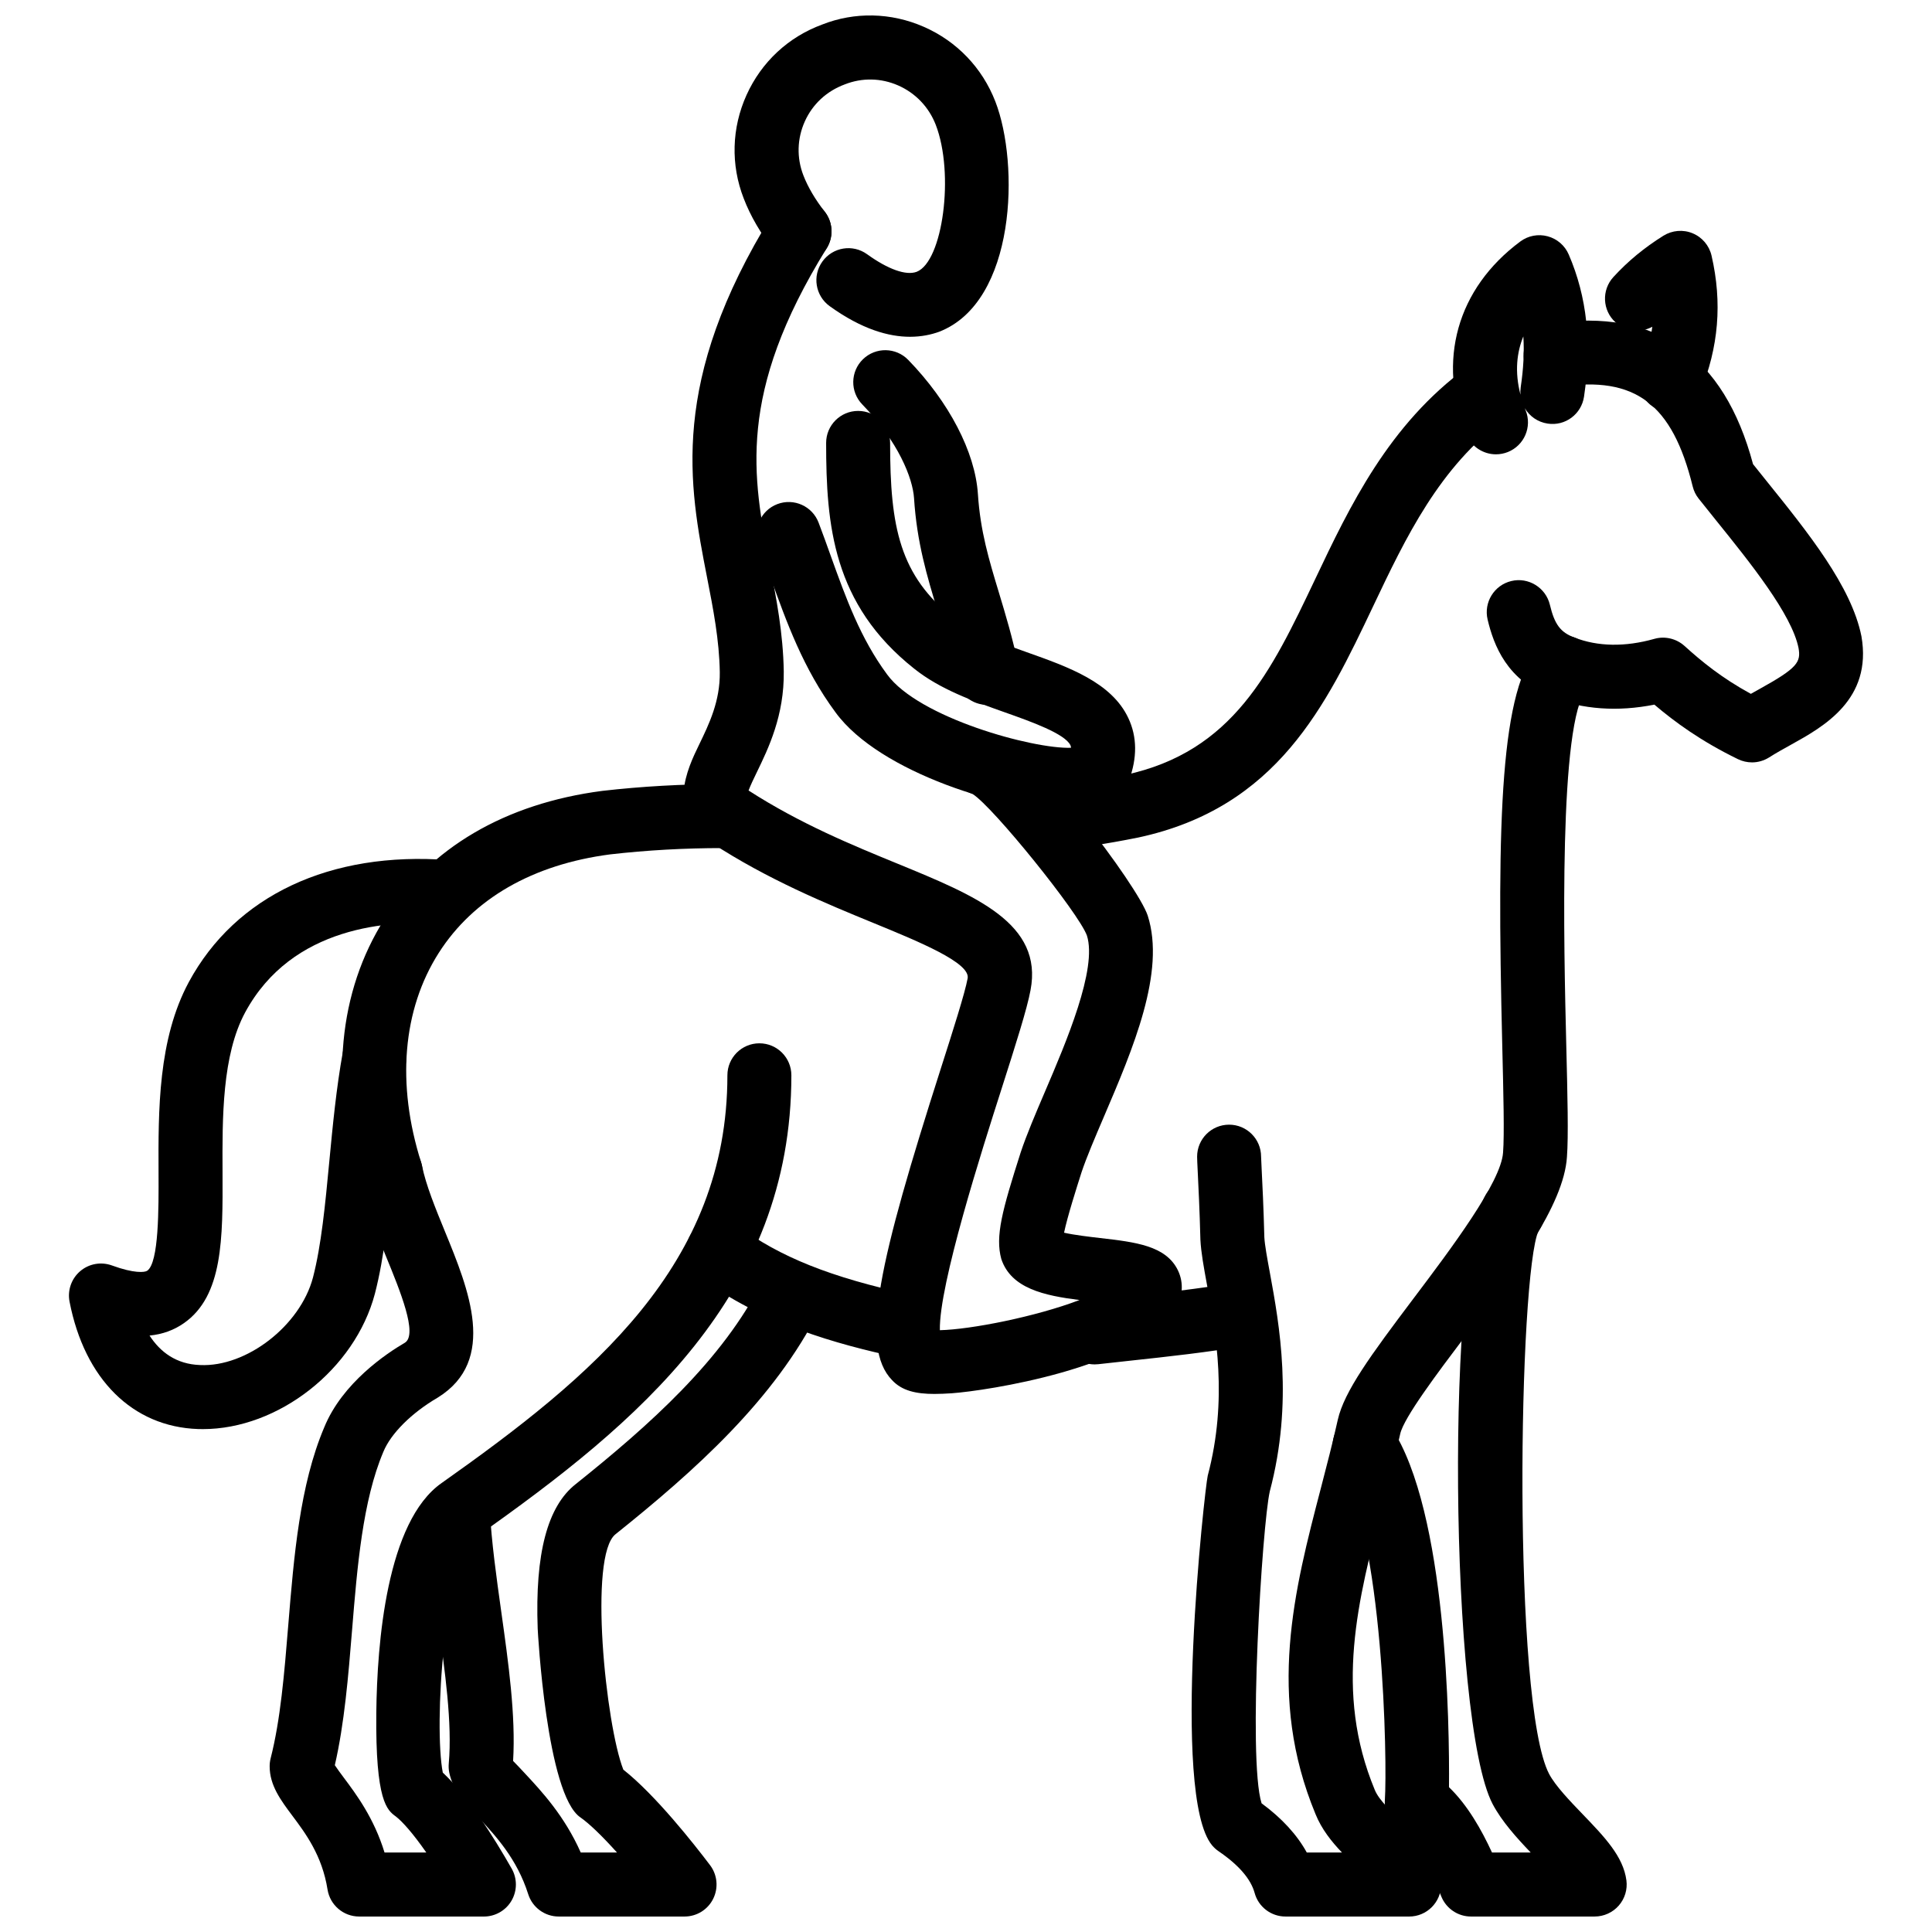
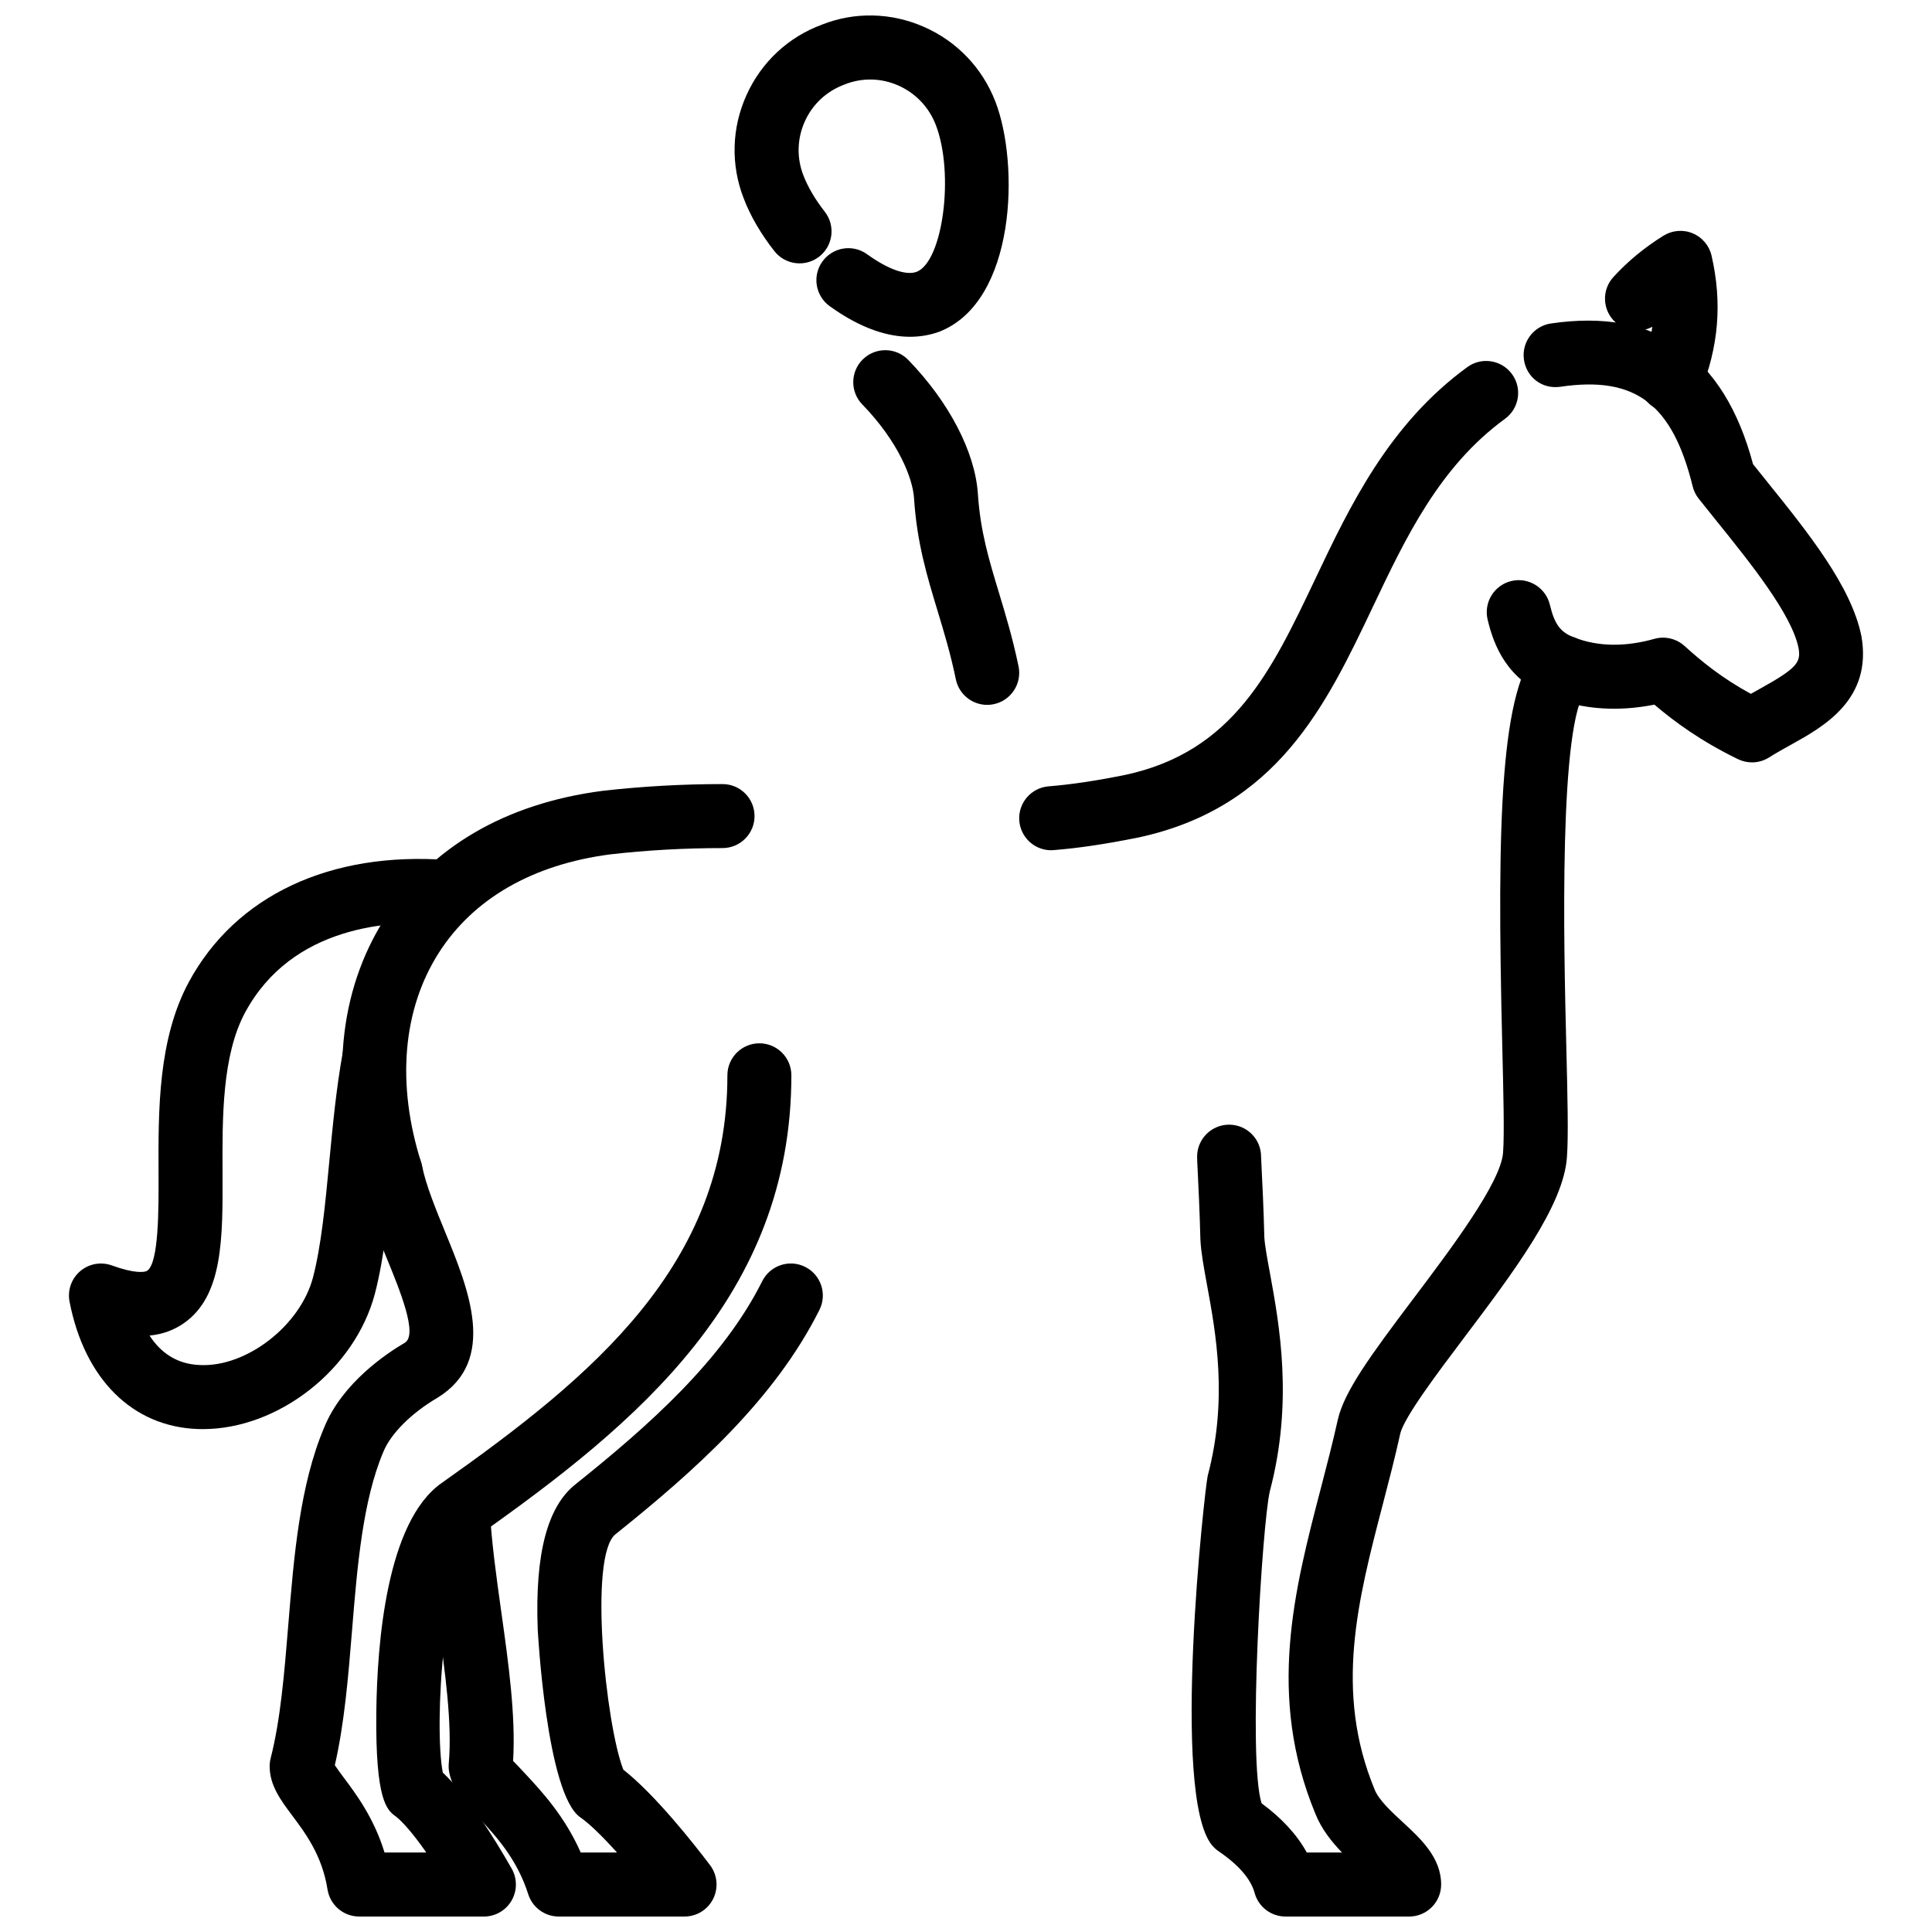
<svg xmlns="http://www.w3.org/2000/svg" width="800px" height="800px" version="1.1" viewBox="144 144 512 512">
  <defs>
    <clipPath id="e">
      <path d="m459 312h108v339.9h-108z" />
    </clipPath>
    <clipPath id="d">
      <path d="m215 420h139v231.9h-139z" />
    </clipPath>
    <clipPath id="c">
      <path d="m256 478h107v173.9h-107z" />
    </clipPath>
    <clipPath id="b">
-       <path d="m497 456h79v195.9h-79z" />
-     </clipPath>
+       </clipPath>
    <clipPath id="a">
      <path d="m338 148.09h74v85.906h-74z" />
    </clipPath>
  </defs>
-   <path d="m540.45 264.4c-3.367 0-6.547-2.016-7.875-5.332-7.805-19.496-2.457-38.586 14.312-51.062 2.078-1.551 4.742-2.059 7.25-1.387 2.504 0.668 4.566 2.445 5.594 4.828 4.844 11.211 6.168 23.535 4.051 37.68-0.691 4.625-4.981 7.852-9.645 7.129-2.625-0.395-4.785-1.949-6.043-4.07 0.07 0.191 0.148 0.387 0.227 0.586 1.742 4.348-0.375 9.285-4.723 11.023-1.027 0.406-2.098 0.605-3.148 0.605zm7.25-31.25c-1.703 4.176-2.356 9.309-0.754 15.453-0.059-0.652-0.039-1.316 0.059-1.996 0.727-4.836 0.965-9.285 0.695-13.457z" />
  <path d="m608.29 346.04c-1.27 0-2.535-0.289-3.715-0.855-9.812-4.777-16.727-9.84-22.152-14.453-9.688 1.941-19.016 1.289-27.254-1.949-11.816-4.371-15.332-13.852-16.934-20.594-1.078-4.555 1.734-9.125 6.289-10.211 4.484-1.09 9.121 1.727 10.211 6.289 1.238 5.203 2.812 7.312 6.477 8.672 6.199 2.438 13.488 2.547 21.215 0.363 2.762-0.789 5.812-0.086 7.992 1.883 4.535 4.106 9.805 8.449 17.578 12.691 0.812-0.465 1.633-0.918 2.445-1.367 9.922-5.5 10.844-7.047 10.191-10.773-1.781-8.934-12.883-22.707-21.809-33.777l-4.656-5.816c-0.762-0.949-1.297-2.055-1.586-3.238-5.398-21.922-15.23-29.34-35.09-26.406-4.805 0.699-8.953-2.531-9.625-7.156-0.684-4.637 2.527-8.941 7.148-9.621 27.906-4.09 45.852 8.449 53.559 37.281l3.457 4.316c11.121 13.805 22.629 28.082 25.273 41.309 2.91 16.766-10.062 23.957-18.648 28.719-1.93 1.07-3.91 2.16-5.805 3.367-1.383 0.875-2.969 1.328-4.562 1.328z" />
  <path d="m586.73 253.19c-1.078 0-2.168-0.203-3.227-0.641-4.328-1.781-6.398-6.738-4.613-11.066 1.516-3.676 2.504-7.273 2.992-10.891-3.109 1.699-7.062 1.301-9.785-1.195-3.457-3.16-3.695-8.527-0.535-11.977 3.832-4.18 8.16-7.766 13.262-10.953 2.328-1.445 5.219-1.695 7.734-0.645 2.535 1.043 4.406 3.258 5.019 5.926 2.871 12.449 1.891 24.285-3 36.184-1.352 3.277-4.519 5.258-7.848 5.258z" />
  <path d="m247.51 463.04c-3.606 0-6.941-2.312-8.082-5.926-8.102-25.617-5.773-50.371 6.547-69.699 11.953-18.762 31.891-30.465 57.648-33.824 10.496-1.199 21.172-1.801 31.859-1.801 4.684 0 8.477 3.797 8.477 8.48 0 4.684-3.793 8.48-8.477 8.48-10.043 0-20.074 0.559-29.801 1.672-20.48 2.676-36.227 11.711-45.406 26.105-9.578 15.027-11.242 34.727-4.684 55.473 1.418 4.465-1.059 9.23-5.527 10.641-0.852 0.27-1.715 0.398-2.555 0.398zm175.06-93.715c-4.379 0-8.082-3.363-8.449-7.801-0.375-4.668 3.109-8.758 7.773-9.137 5.961-0.48 12.223-1.418 20.293-3.027 28.633-6.156 38.703-27.379 50.379-51.945 9.102-19.18 19.43-40.918 40.277-56.125 3.793-2.773 9.09-1.926 11.855 1.855 2.762 3.781 1.93 9.09-1.863 11.848-17.371 12.668-26.305 31.488-34.949 49.691-12.457 26.223-25.344 53.34-62.254 61.273-8.863 1.773-15.727 2.793-22.371 3.328-0.234 0.031-0.465 0.039-0.691 0.039z" />
  <g clip-path="url(#e)">
    <path d="m517.44 651.9h-32.77c-3.824 0-7.18-2.559-8.18-6.254-1.012-3.699-4.219-7.406-9.527-11.031-0.652-0.441-1.238-0.977-1.742-1.578-11.043-13.254-1.93-94.719-1.16-97.957 5.379-20.301 2.16-37.828-0.199-50.617-0.84-4.594-1.574-8.566-1.742-11.938-0.199-7.801-0.516-14.113-0.703-17.902-0.109-2.141-0.168-3.559-0.168-4.094 0-4.684 3.793-8.48 8.477-8.48 4.684 0 8.477 3.793 8.477 8.473 0.012 0.48 0.07 1.609 0.148 3.258 0.199 3.879 0.516 10.344 0.715 18.098 0.109 2.047 0.742 5.512 1.484 9.516 2.484 13.562 6.258 34.055-0.039 57.832-2.019 8.82-5.883 70.859-2.18 82.664 5.379 3.961 9.387 8.328 11.984 13.047h9.328c-2.754-2.863-5.406-6.199-7.012-10.176-12.965-31.266-5.644-59.328 1.438-86.469 1.555-5.996 3.121-11.988 4.457-18.016 1.695-7.543 8.746-17.152 20.105-32.211 9.793-12.984 23.203-30.766 23.699-38.648 0.367-4.731 0.098-15.543-0.207-28.062-1.516-61.504-0.406-94.812 9.855-106.16 3.148-3.481 8.496-3.742 11.973-0.609 3.477 3.141 3.742 8.504 0.605 11.977-7.586 8.402-6.109 68.645-5.477 94.375 0.336 13.512 0.594 24.188 0.18 29.66-0.812 12.844-14.172 30.551-27.086 47.676-7.18 9.523-16.113 21.371-17.094 25.695-1.367 6.199-2.981 12.398-4.594 18.598-6.664 25.555-12.965 49.695-2.16 75.754 1.109 2.742 4.457 5.828 7.398 8.547 4.785 4.41 10.199 9.418 10.199 16.547-0.008 4.691-3.801 8.488-8.484 8.488z" />
  </g>
  <g clip-path="url(#d)">
    <path d="m272.24 651.9h-33.059c-4.168 0-7.715-3.031-8.379-7.148-1.426-9.008-5.812-14.871-9.34-19.586-3.09-4.129-6-8.031-6-13.082 0-0.707 0.09-1.418 0.258-2.098 2.625-10.262 3.625-22.438 4.676-35.332 1.496-18.219 3.031-37.055 9.535-52.406 4.805-11.785 16.539-19.605 21.363-22.41 3.496-2.176-1.246-13.742-5.062-23.031-2.801-6.809-5.684-13.844-7.043-20.59-0.922-4.59 2.059-9.059 6.656-9.977 4.625-0.938 9.062 2.055 9.984 6.648 1.031 5.141 3.606 11.414 6.09 17.477 6.238 15.211 14.012 34.141-1.891 44-7.012 4.094-12.469 9.566-14.438 14.398-5.477 12.934-6.914 30.391-8.289 47.27-0.992 12.148-2.019 24.684-4.566 35.762 0.586 0.906 1.555 2.195 2.309 3.215 3.348 4.465 8.062 10.773 10.863 19.926h11.07c-3.547-5.09-6.32-8.191-8.062-9.543-2.309-1.68-5.438-3.961-5.188-27.508 0.199-18.367 2.715-50.699 17.34-60.887 39.871-28.18 75.703-57.672 75.703-108.03 0-4.684 3.793-8.48 8.477-8.48s8.477 3.797 8.477 8.48c0 58.426-40.961 92.262-82.922 121.92-9.32 6.492-11.824 50.699-9.457 62.867 6.664 6.246 13.488 17.059 18.273 25.477 1.484 2.625 1.465 5.848-0.051 8.457-1.516 2.606-4.309 4.215-7.328 4.215z" />
  </g>
  <g clip-path="url(#c)">
    <path d="m325.42 651.9h-33.355c-3.695 0-6.961-2.398-8.082-5.918-2.981-9.395-8.617-15.449-13.141-20.312-3.684-3.961-6.875-7.379-7.785-11.922-0.16-0.797-0.199-1.609-0.129-2.422 0.949-10.594-1-24.457-2.883-37.859-1.328-9.477-2.703-19.281-3.18-28.492-0.246-4.68 3.348-8.664 8.031-8.91 4.535-0.234 8.664 3.348 8.902 8.027 0.445 8.473 1.762 17.902 3.039 27.016 1.902 13.531 3.863 27.508 3.141 39.566 0.633 0.609 2.121 2.207 3.269 3.441 4.269 4.586 10.367 11.133 14.656 20.82h9.605c-3.883-4.328-7.289-7.621-9.664-9.285-9.012-6.016-11.34-49.578-11.348-50.012-0.734-19.93 2.574-32.48 10.121-38.367 19.449-15.562 38.961-32.898 49.379-53.742 2.098-4.184 7.18-5.891 11.379-3.793 4.188 2.094 5.883 7.191 3.793 11.379-11.883 23.77-33 42.625-54.035 59.461-7.238 5.648-2.586 50.66 2.059 62.402 8.516 6.715 18.766 19.746 22.984 25.316 1.941 2.57 2.258 6.012 0.832 8.895-1.43 2.891-4.371 4.711-7.59 4.711z" />
  </g>
-   <path d="m434.07 505.58c-4.258 0-7.922-3.199-8.418-7.527-0.523-4.656 2.812-8.855 7.469-9.383l8.617-0.945c9.727-1.051 19.789-2.133 30.008-3.871 4.613-0.797 9.004 2.316 9.785 6.938 0.781 4.613-2.316 8.996-6.934 9.781-10.734 1.828-21.055 2.941-31.039 4.019l-8.516 0.938c-0.332 0.031-0.656 0.051-0.973 0.051zm-50.578-1.723c-0.594 0-1.199-0.062-1.793-0.191-15.676-3.379-35.812-8.855-52.469-21.344-3.742-2.809-4.508-8.121-1.695-11.871 2.801-3.742 8.121-4.516 11.875-1.699 11.082 8.312 24.797 13.797 45.852 18.332 4.586 0.984 7.496 5.496 6.508 10.078-0.852 3.977-4.367 6.695-8.277 6.695z" />
  <g clip-path="url(#b)">
    <path d="m566.6 651.9h-32.77c-3.445 0-6.547-2.086-7.852-5.273-4.883-11.945-8.793-16.379-11.219-18.004-2.535-1.684-3.961-4.602-3.754-7.637 0.652-9.484-0.238-70.926-12.418-89.309-2.586-3.906-1.516-9.164 2.387-11.754 3.922-2.578 9.172-1.516 11.754 2.387 14.738 22.242 15.418 78.883 15.27 95.316 4.953 4.758 8.656 11.355 11.398 17.312h10.262c-3.723-3.891-7.637-8.211-10.09-12.836-11.539-21.855-12.488-147.8-1.238-162.38 2.852-3.695 8.16-4.402 11.895-1.535 3.715 2.863 4.398 8.184 1.535 11.895-5.316 11.301-7.07 125.38 2.793 144.08 1.684 3.152 5.496 7.121 8.863 10.621 5.785 6.008 10.773 11.191 11.598 17.539 0.316 2.418-0.426 4.859-2.039 6.691-1.613 1.828-3.938 2.883-6.375 2.883z" />
  </g>
  <path d="m197.75 522.73c-0.426 0-0.852-0.012-1.277-0.02-17.34-0.59-30.066-13.211-34.047-33.777-0.574-3 0.504-6.086 2.832-8.066 2.328-1.984 5.535-2.551 8.418-1.504 5.883 2.152 8.707 1.852 9.348 1.391 3.09-2.164 3.031-16.469 2.992-25.938-0.07-16.59-0.148-35.395 8.031-50.574 12.391-22.926 37.496-34.688 68.77-32.316 4.664 0.355 8.172 4.434 7.812 9.102-0.355 4.676-4.465 8.184-9.102 7.812-14.301-1.098-40.148 0.52-52.559 23.457-6.129 11.371-6.062 27.879-5.992 42.445 0.07 17.516 0.129 32.637-10.211 39.891-2.664 1.867-5.695 2.973-9.133 3.305 2.824 4.352 7.062 7.602 13.41 7.812 12.27 0.574 26.512-10.41 29.898-23.184 2.219-8.551 3.25-19.332 4.328-30.742 0.91-9.535 1.852-19.402 3.574-28.969 0.832-4.606 5.258-7.68 9.855-6.84 4.606 0.832 7.676 5.238 6.844 9.848-1.605 8.875-2.504 18.375-3.387 27.566-1.148 12.098-2.238 23.527-4.805 33.426-5.305 20.059-25.574 35.875-45.602 35.875z" />
-   <path d="m391.66 513.41c-4.953 0-8.664-0.863-11.25-3.656-8.707-8.973-3.367-31.641 12.844-82.352 3.316-10.367 6.445-20.16 7.18-24.125 0.781-4.113-12.855-9.711-24.898-14.652-12.5-5.129-28.059-11.52-42.973-21.262-12.191-7.695-6.387-19.652-3.269-26.074 2.606-5.379 5.555-11.469 5.457-19.145-0.137-8.562-1.723-16.664-3.398-25.238-4.734-24.277-10.09-51.797 17.312-96.055 2.465-3.981 7.664-5.211 11.676-2.742 3.981 2.465 5.211 7.691 2.742 11.676-23.906 38.605-19.617 60.594-15.082 83.879 1.742 8.922 3.535 18.145 3.703 28.23 0.16 11.715-4.07 20.43-7.16 26.801-0.742 1.531-1.684 3.477-2.168 4.797 13.695 8.82 27.441 14.461 39.605 19.445 20.648 8.477 38.496 15.801 35.117 33.48-0.922 4.973-3.902 14.32-7.684 26.156-5.148 16.082-16.617 51.957-16.34 63.945 8.172-0.184 25.383-3.559 37.008-7.996-9.289-1.168-18.125-3.035-20.727-10.875-1.645-5.988 0.207-12.824 5.141-28.258 1.586-4.762 3.953-10.281 6.445-16.117 5.547-12.957 13.934-32.543 11.094-41.367-2.207-6.008-24.879-34.113-30.285-37.484-4.418-1.547-6.359-6.211-4.812-10.633 1.547-4.41 6.754-6.59 11.18-5.035 9.863 3.445 37.387 39.906 40.031 47.875 4.812 14.945-3.91 35.332-11.605 53.316-2.356 5.512-4.586 10.711-5.922 14.707-1.297 4.074-3.754 11.77-4.637 16.027 2.676 0.617 6.812 1.098 9.586 1.418 9.348 1.078 17.422 2.016 20.59 8.559 1.605 3.328 1.316 7.18-0.801 10.582-10.617 15.418-49.965 21.336-59.145 21.996-1.621 0.102-3.137 0.176-4.555 0.176z" />
-   <path d="m427.68 359.01c-16.797 0-50.52-10.121-62.262-26.234-8.547-11.562-12.973-23.898-17.25-35.824-1.012-2.809-2.019-5.617-3.078-8.414-1.664-4.379 0.535-9.281 4.914-10.945 4.387-1.66 9.27 0.539 10.934 4.914 1.109 2.898 2.148 5.809 3.188 8.715 4.051 11.27 7.875 21.918 14.973 31.52 8.348 11.465 38.684 19.801 48.734 19.426-0.012-0.238-0.059-0.461-0.148-0.648-1.457-3.102-10.617-6.344-17.301-8.711-8.508-3.016-17.312-6.137-24.156-11.637-21.512-17.07-23.293-38.023-23.293-59.793 0-4.684 3.793-8.48 8.477-8.48 4.684 0 8.477 3.797 8.477 8.48 0 22.438 2.535 35.121 16.914 46.543 4.644 3.731 12.062 6.359 19.242 8.898 11.07 3.926 22.531 7.981 26.988 17.504 2.328 4.957 2.375 10.512 0.148 16.523-0.863 2.41-3.516 6.773-11.27 7.898-1.25 0.176-2.664 0.266-4.231 0.266z" />
  <path d="m405.61 330.8c-3.941 0-7.469-2.758-8.301-6.769-1.375-6.703-3.129-12.469-4.812-18.043-2.832-9.336-5.508-18.148-6.269-29.977-0.348-5.285-4.148-14.973-13.707-24.824-3.269-3.363-3.188-8.73 0.18-11.992 3.356-3.254 8.734-3.18 11.984 0.18 10.836 11.156 17.738 24.438 18.469 35.527 0.645 9.895 2.93 17.434 5.574 26.164 1.793 5.941 3.656 12.082 5.199 19.539 0.941 4.59-2.012 9.07-6.598 10.016-0.57 0.121-1.152 0.18-1.719 0.18z" />
  <g clip-path="url(#a)">
    <path d="m385.15 233.25c-5.586 0-12.707-1.941-21.281-8.117-3.793-2.738-4.656-8.035-1.922-11.836 2.742-3.797 8.023-4.68 11.844-1.922 5.516 3.977 10.301 5.711 13.133 4.656 6.934-2.695 10.062-26.047 5.051-38.98-1.832-4.703-5.379-8.406-9.984-10.422-4.535-1.98-9.527-2.066-14.074-0.281-4.863 1.793-8.566 5.25-10.625 9.809-2.059 4.566-2.199 9.645-0.395 14.305 1.199 3.106 3.148 6.418 5.656 9.617 2.891 3.684 2.258 9.012-1.426 11.91-3.695 2.887-9.012 2.242-11.902-1.43-3.594-4.574-6.34-9.281-8.141-13.984-3.465-8.91-3.199-18.648 0.754-27.398 3.953-8.738 11.062-15.371 20.043-18.672 8.578-3.387 18.203-3.215 26.906 0.59 8.773 3.832 15.527 10.879 18.996 19.828 6.387 16.484 5.555 53.062-14.895 60.996-2.121 0.766-4.707 1.332-7.738 1.332z" />
  </g>
</svg>